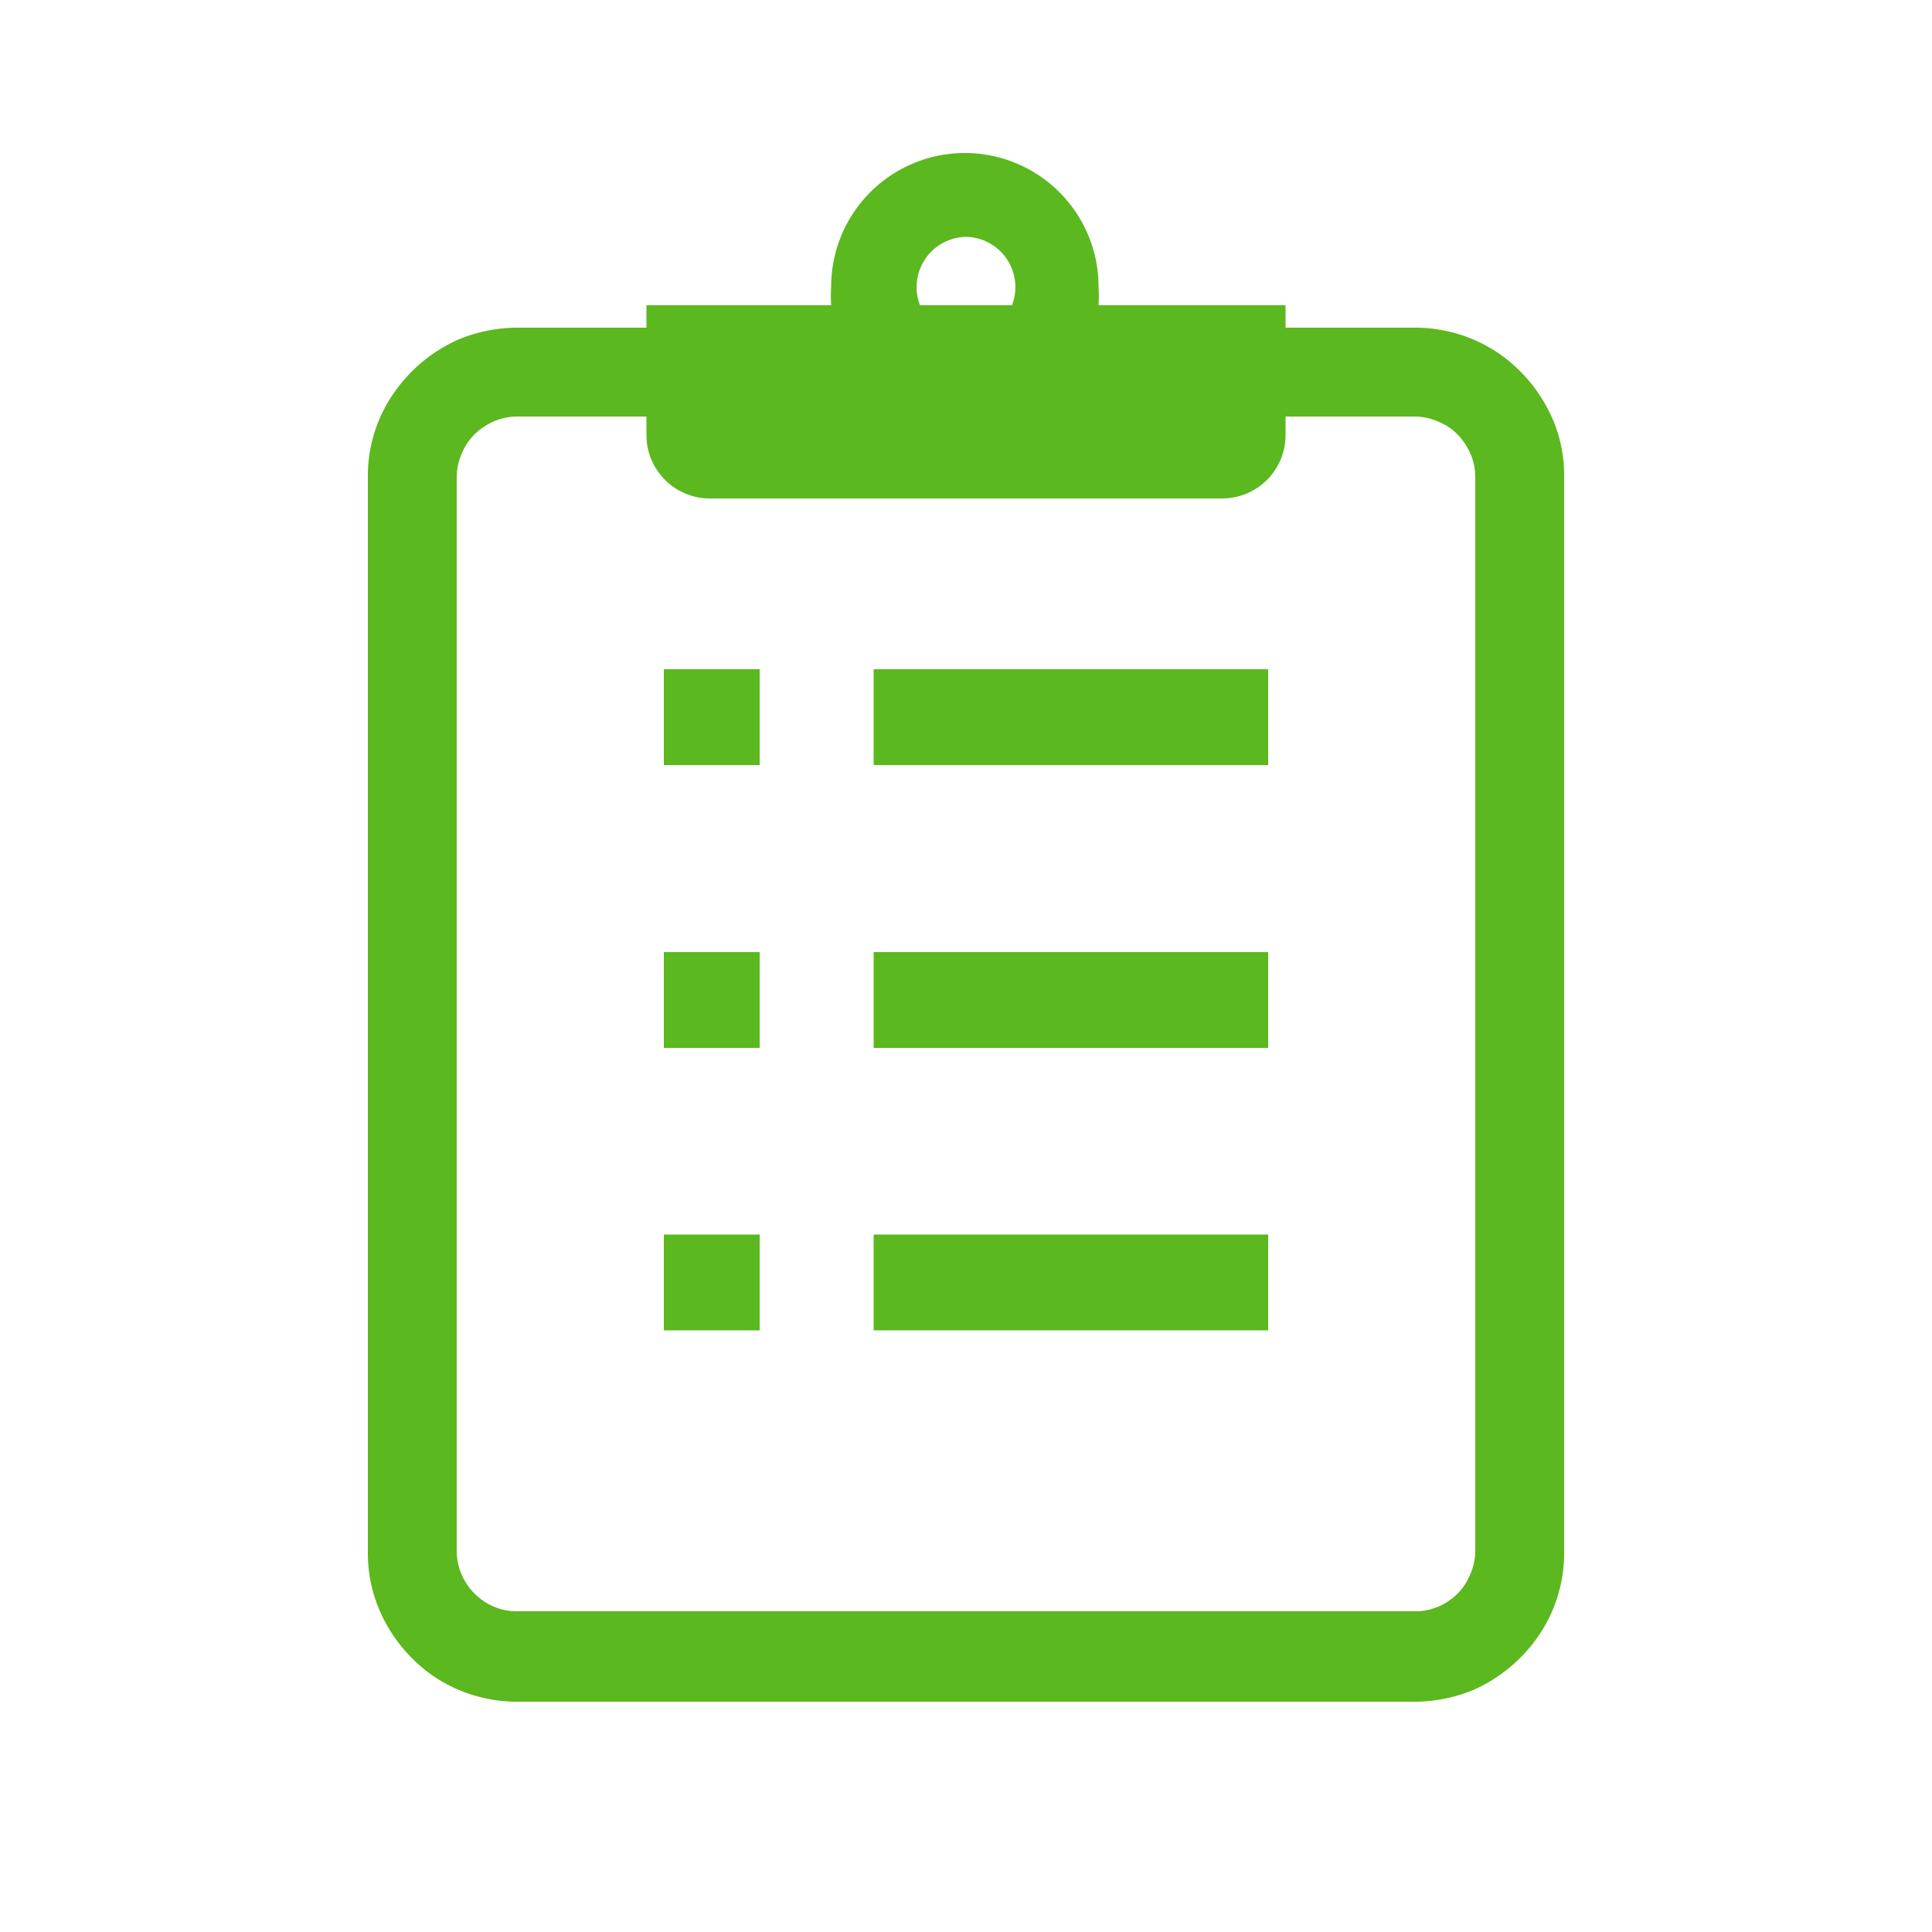
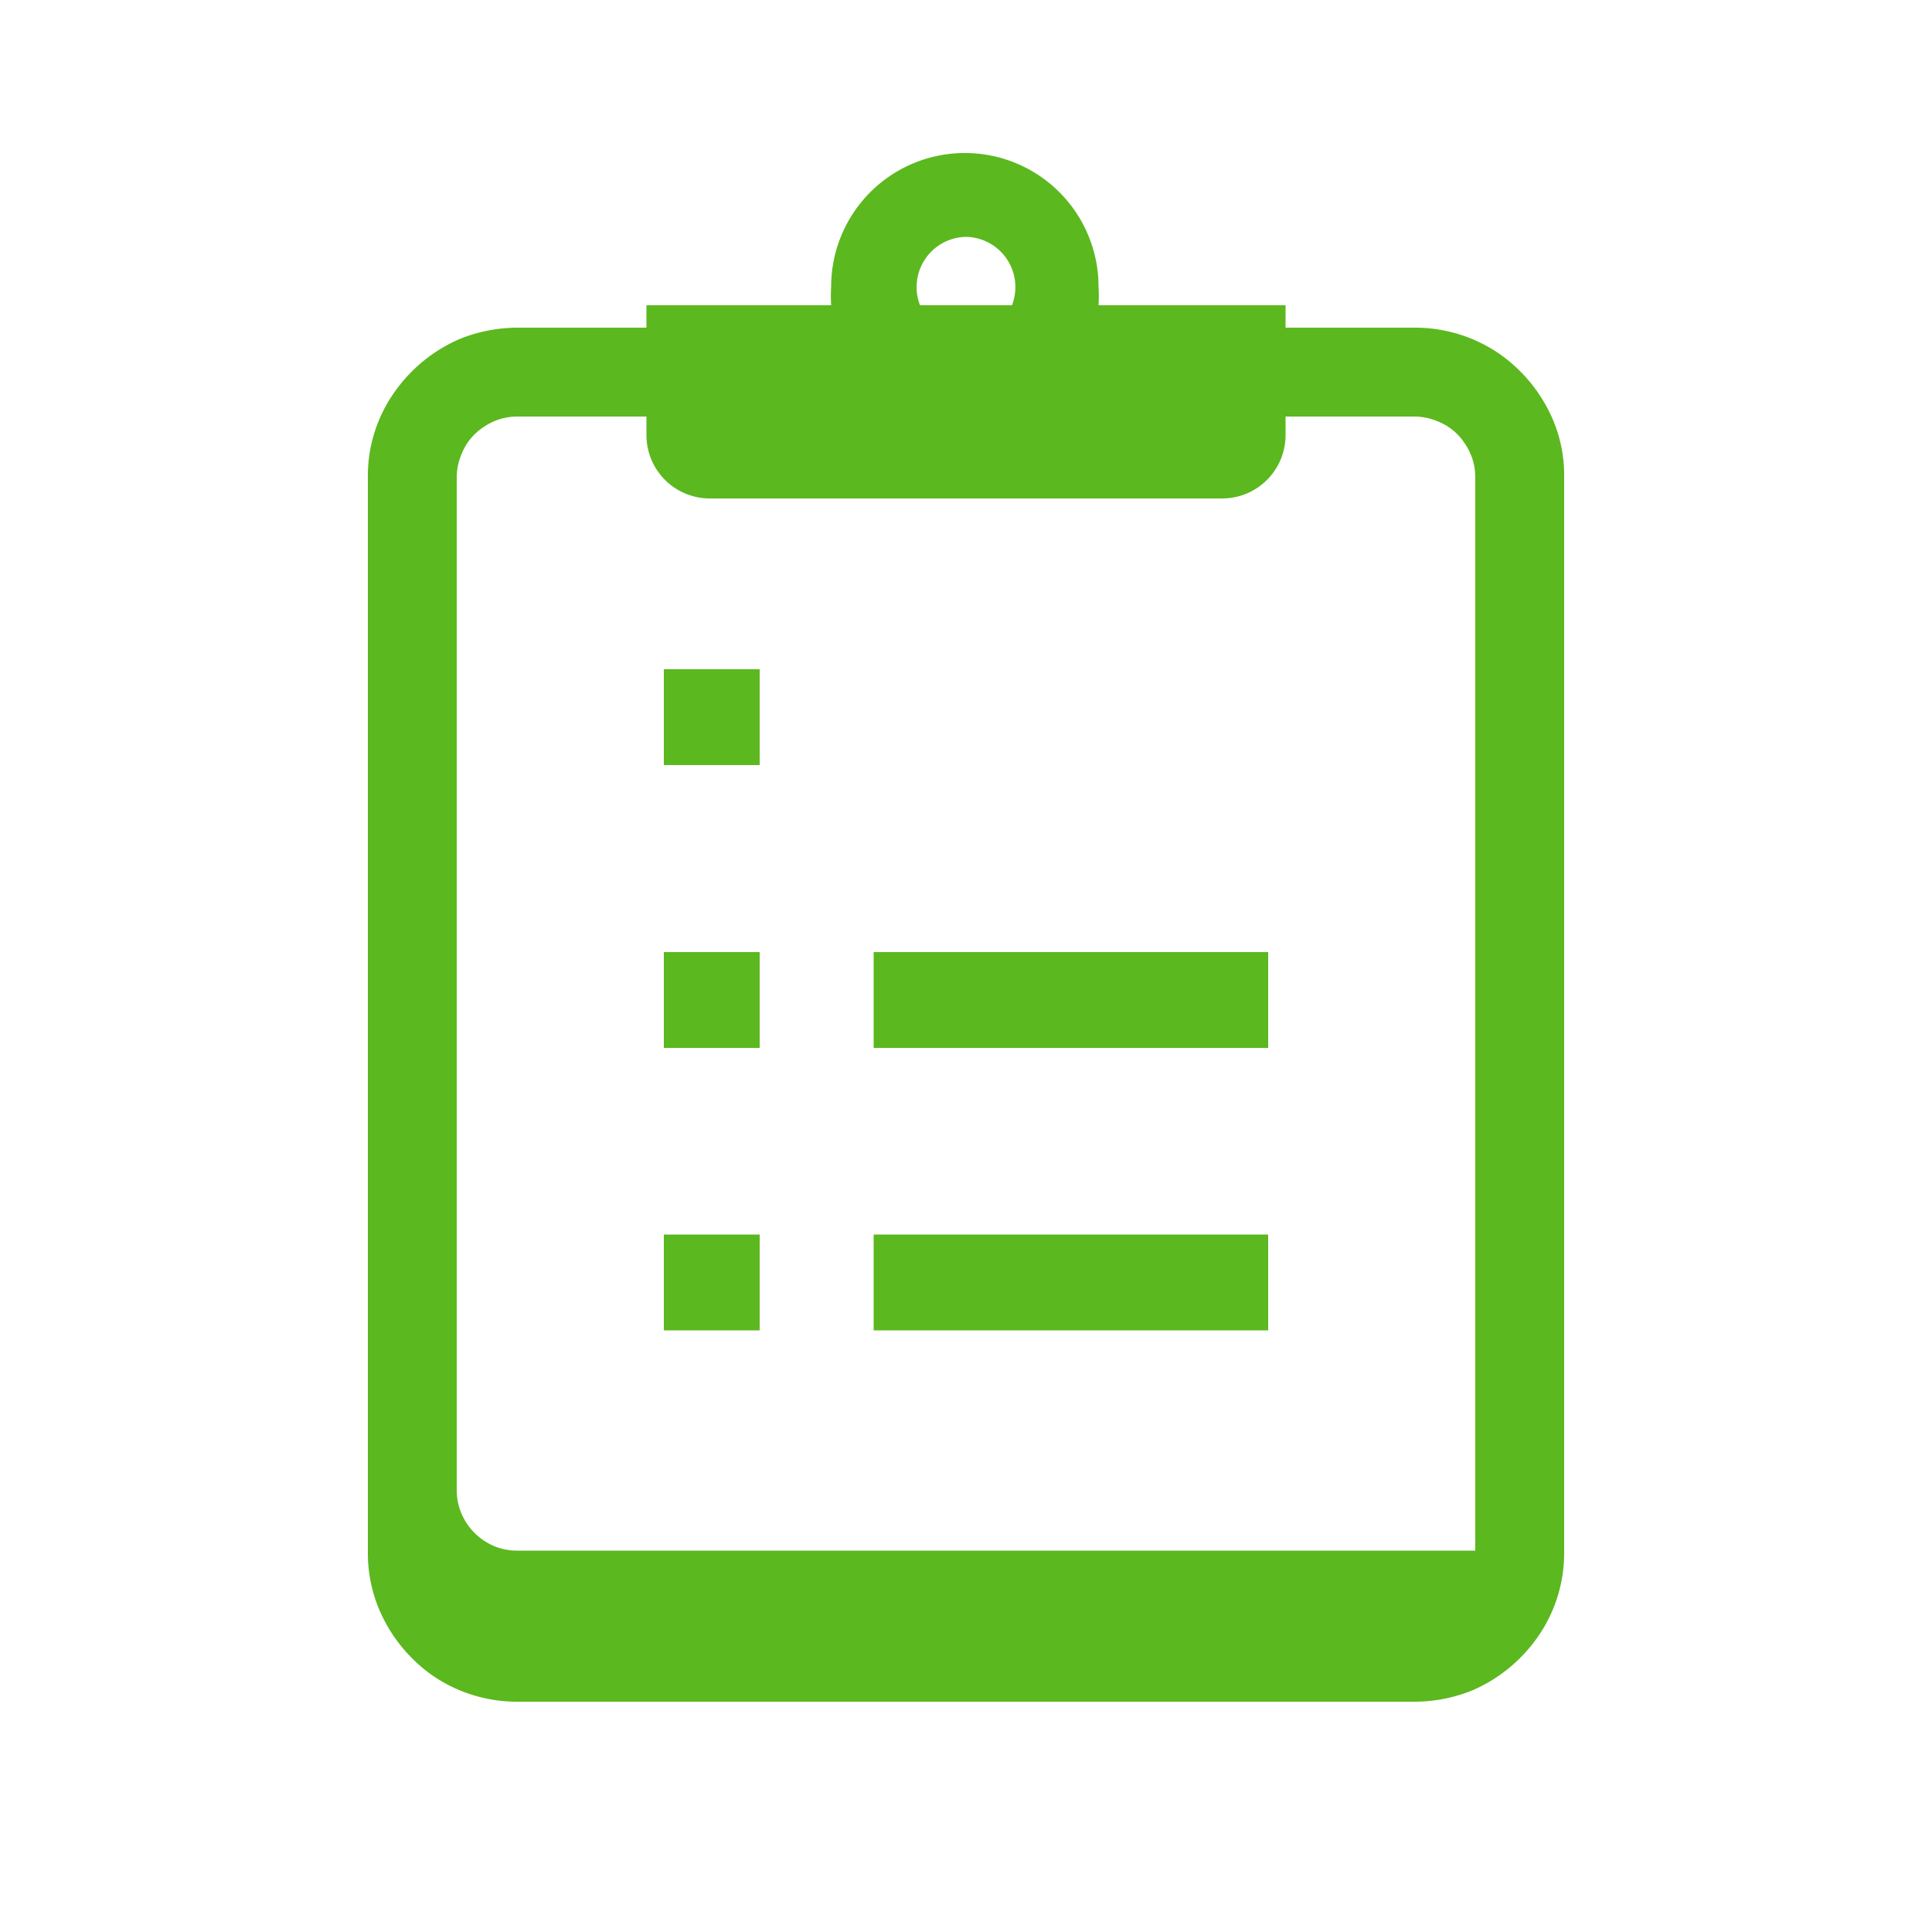
<svg xmlns="http://www.w3.org/2000/svg" viewBox="0 0 50 50">
  <defs>
    <style>.cls-1{fill:none;}.cls-2{fill:#5bb81e;}</style>
  </defs>
  <g id="レイヤー_2" data-name="レイヤー 2">
    <g id="レイヤー_1-2" data-name="レイヤー 1">
      <rect class="cls-1" width="50" height="50" />
-       <path class="cls-2" d="M40.18,10.84a4,4,0,0,0-1.4-1.7,3.86,3.86,0,0,0-2.17-.66H33.27V7.9H28.43a3.87,3.87,0,0,0,0-.48,3.46,3.46,0,0,0-6.92,0,3.87,3.87,0,0,0,0,.48H16.73v.58H13.39a4,4,0,0,0-1.51.3,4,4,0,0,0-1.7,1.41,3.75,3.75,0,0,0-.66,2.16V40.16a3.77,3.77,0,0,0,.3,1.51,4,4,0,0,0,1.4,1.71,3.86,3.86,0,0,0,2.17.66H36.61a4,4,0,0,0,1.51-.3,4,4,0,0,0,1.7-1.41,3.78,3.78,0,0,0,.66-2.17V12.35A3.67,3.67,0,0,0,40.18,10.84ZM25,6.13A1.3,1.3,0,0,1,26.19,7.9H23.81A1.3,1.3,0,0,1,25,6.13Zm13.18,34a1.51,1.51,0,0,1-.13.61,1.5,1.5,0,0,1-.57.7,1.51,1.51,0,0,1-.87.26H13.39a1.54,1.54,0,0,1-.61-.12,1.6,1.6,0,0,1-.69-.57,1.55,1.55,0,0,1-.27-.88V12.35a1.55,1.55,0,0,1,.13-.61,1.47,1.47,0,0,1,.57-.69,1.52,1.52,0,0,1,.87-.27h3.34v.48a1.64,1.64,0,0,0,1.64,1.64H31.63a1.64,1.64,0,0,0,1.64-1.64v-.48h3.34a1.55,1.55,0,0,1,.61.13,1.47,1.47,0,0,1,.69.57,1.52,1.52,0,0,1,.27.87Z" />
+       <path class="cls-2" d="M40.18,10.84a4,4,0,0,0-1.4-1.7,3.86,3.86,0,0,0-2.17-.66H33.27V7.9H28.43a3.87,3.87,0,0,0,0-.48,3.46,3.46,0,0,0-6.92,0,3.87,3.87,0,0,0,0,.48H16.73v.58H13.39a4,4,0,0,0-1.51.3,4,4,0,0,0-1.7,1.41,3.75,3.75,0,0,0-.66,2.16V40.16a3.77,3.77,0,0,0,.3,1.51,4,4,0,0,0,1.4,1.71,3.86,3.86,0,0,0,2.17.66H36.61a4,4,0,0,0,1.51-.3,4,4,0,0,0,1.7-1.41,3.78,3.78,0,0,0,.66-2.17V12.35A3.67,3.67,0,0,0,40.18,10.84ZM25,6.13A1.3,1.3,0,0,1,26.19,7.9H23.81A1.3,1.3,0,0,1,25,6.13Zm13.18,34H13.39a1.54,1.54,0,0,1-.61-.12,1.6,1.6,0,0,1-.69-.57,1.55,1.55,0,0,1-.27-.88V12.35a1.55,1.55,0,0,1,.13-.61,1.47,1.47,0,0,1,.57-.69,1.52,1.52,0,0,1,.87-.27h3.34v.48a1.64,1.64,0,0,0,1.64,1.64H31.63a1.64,1.64,0,0,0,1.64-1.64v-.48h3.34a1.55,1.55,0,0,1,.61.13,1.47,1.47,0,0,1,.69.57,1.52,1.52,0,0,1,.27.87Z" />
      <rect class="cls-2" x="17.18" y="17.32" width="2.48" height="2.48" />
-       <rect class="cls-2" x="22.61" y="17.32" width="10.21" height="2.48" />
      <rect class="cls-2" x="17.18" y="24.64" width="2.48" height="2.48" />
      <rect class="cls-2" x="22.61" y="24.64" width="10.21" height="2.48" />
      <rect class="cls-2" x="17.18" y="31.95" width="2.48" height="2.48" />
      <rect class="cls-2" x="22.61" y="31.95" width="10.21" height="2.48" />
    </g>
  </g>
</svg>